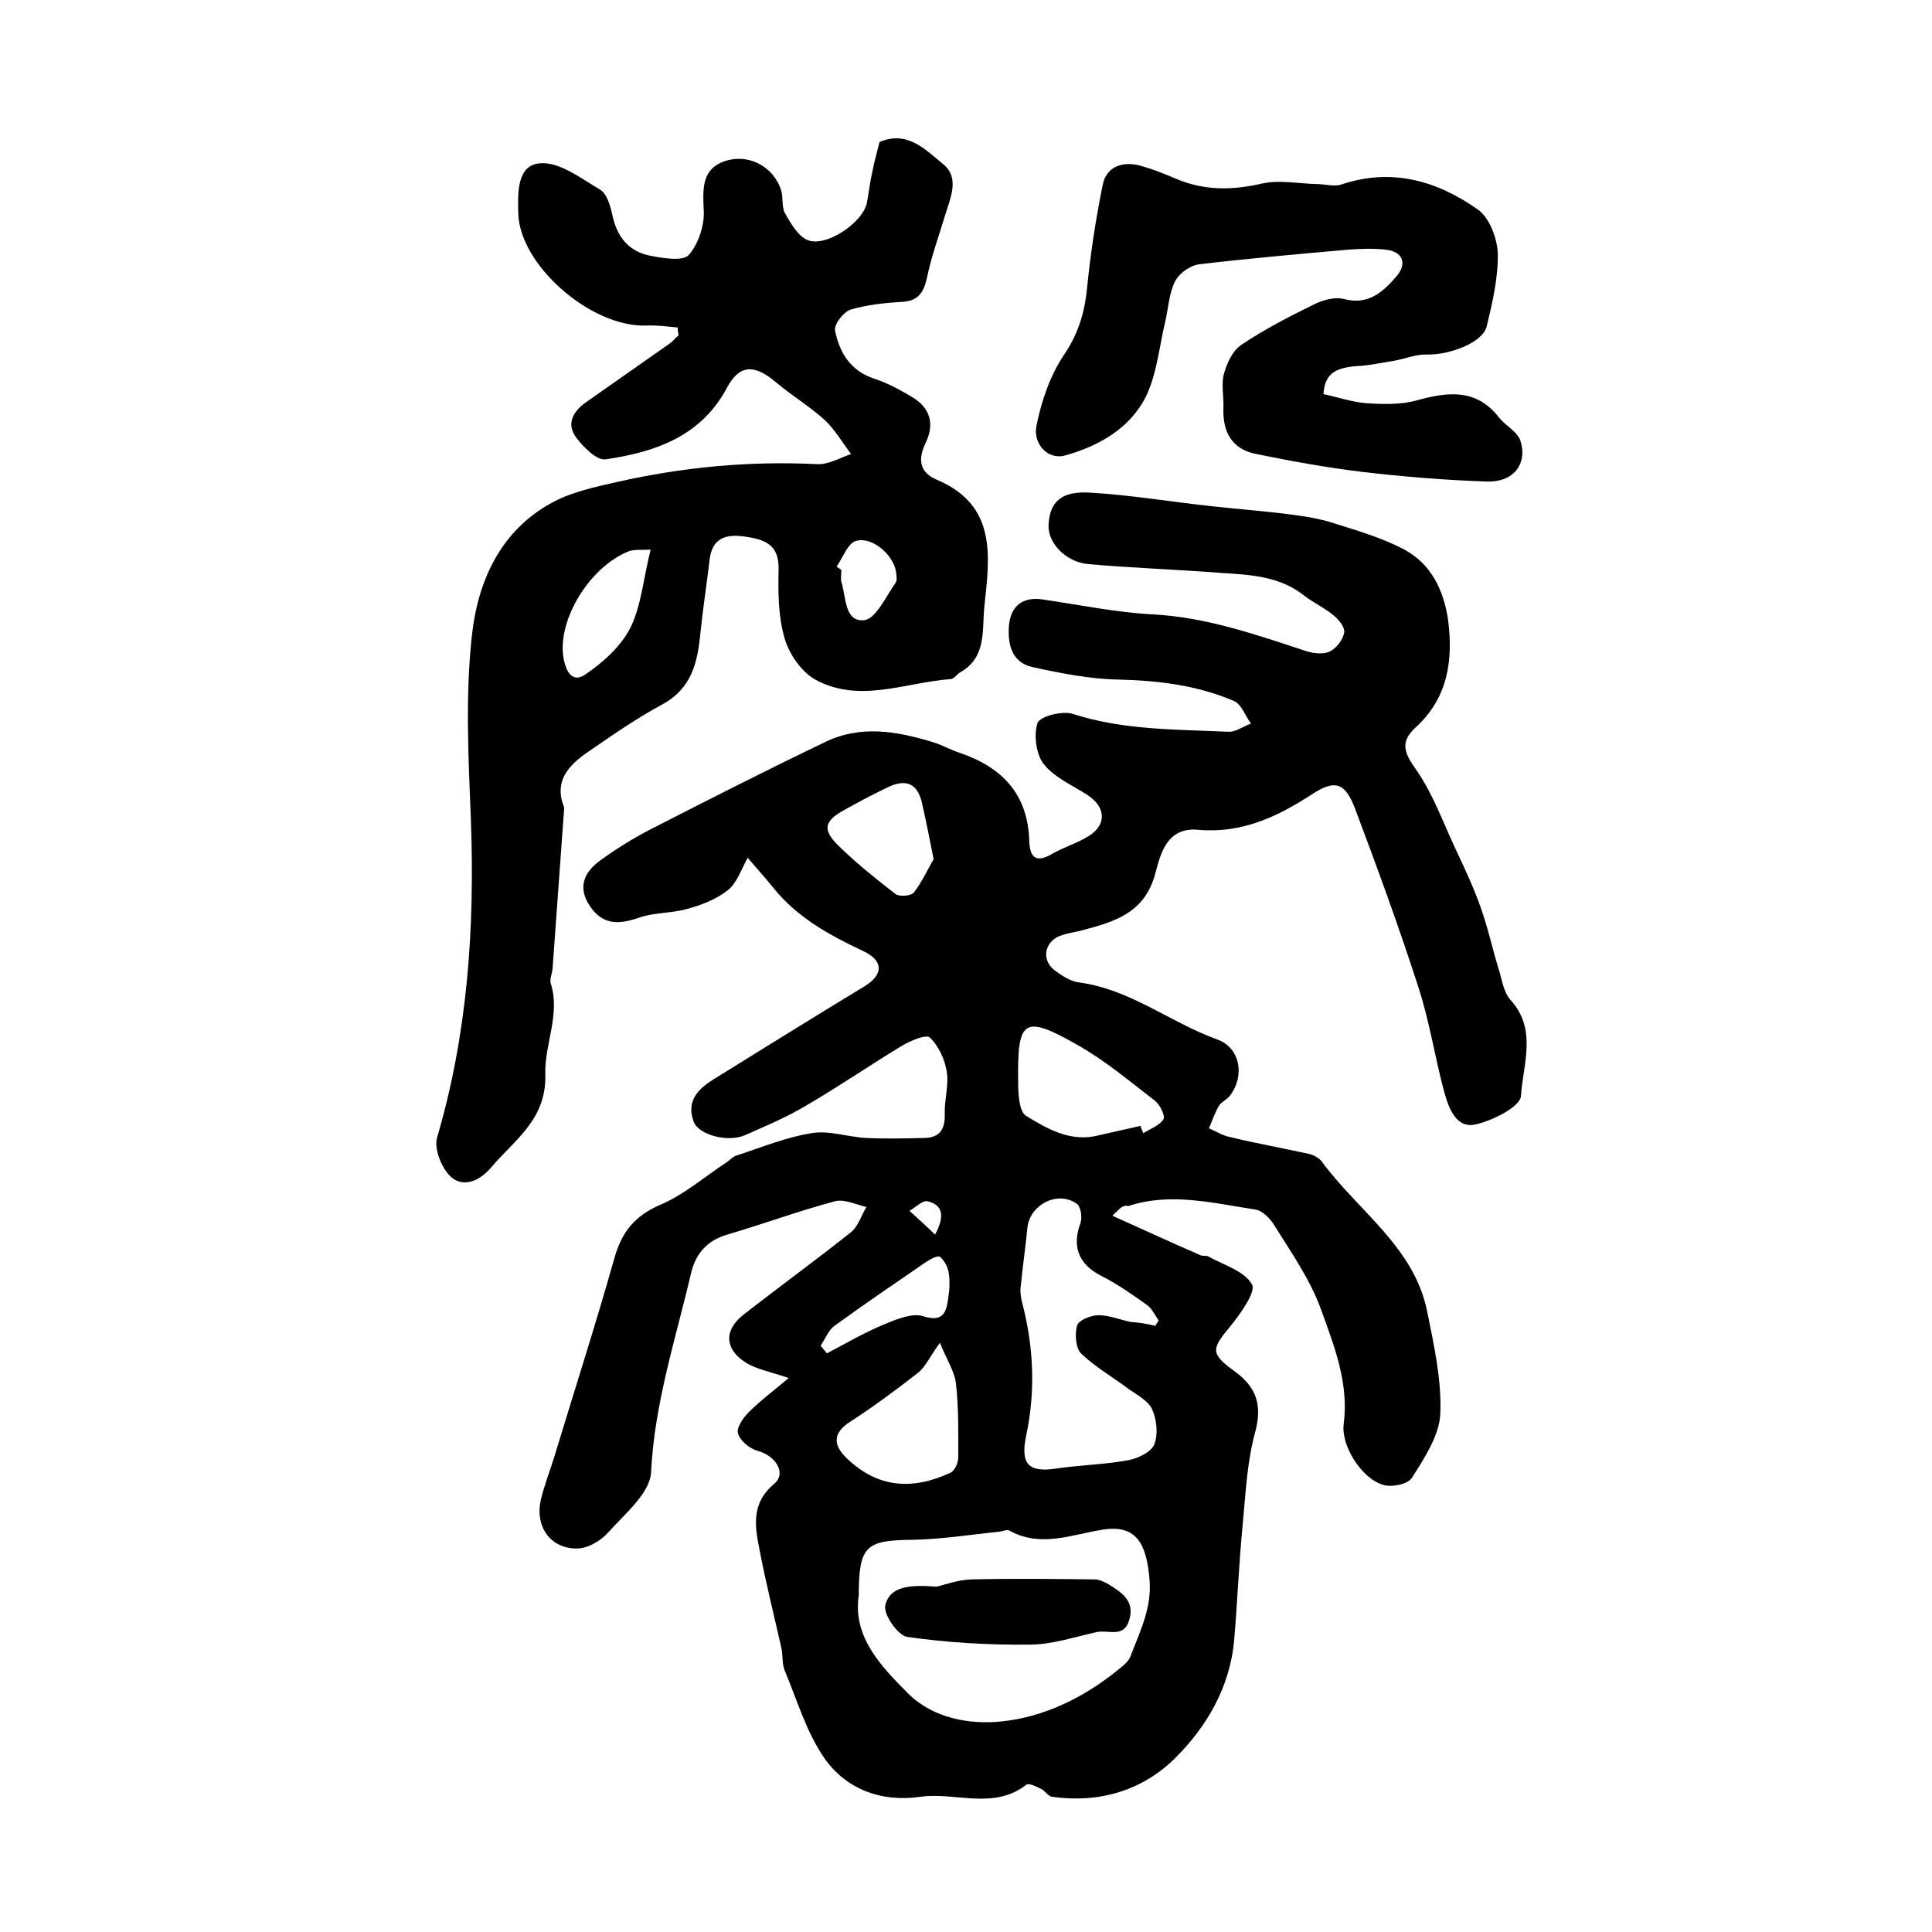
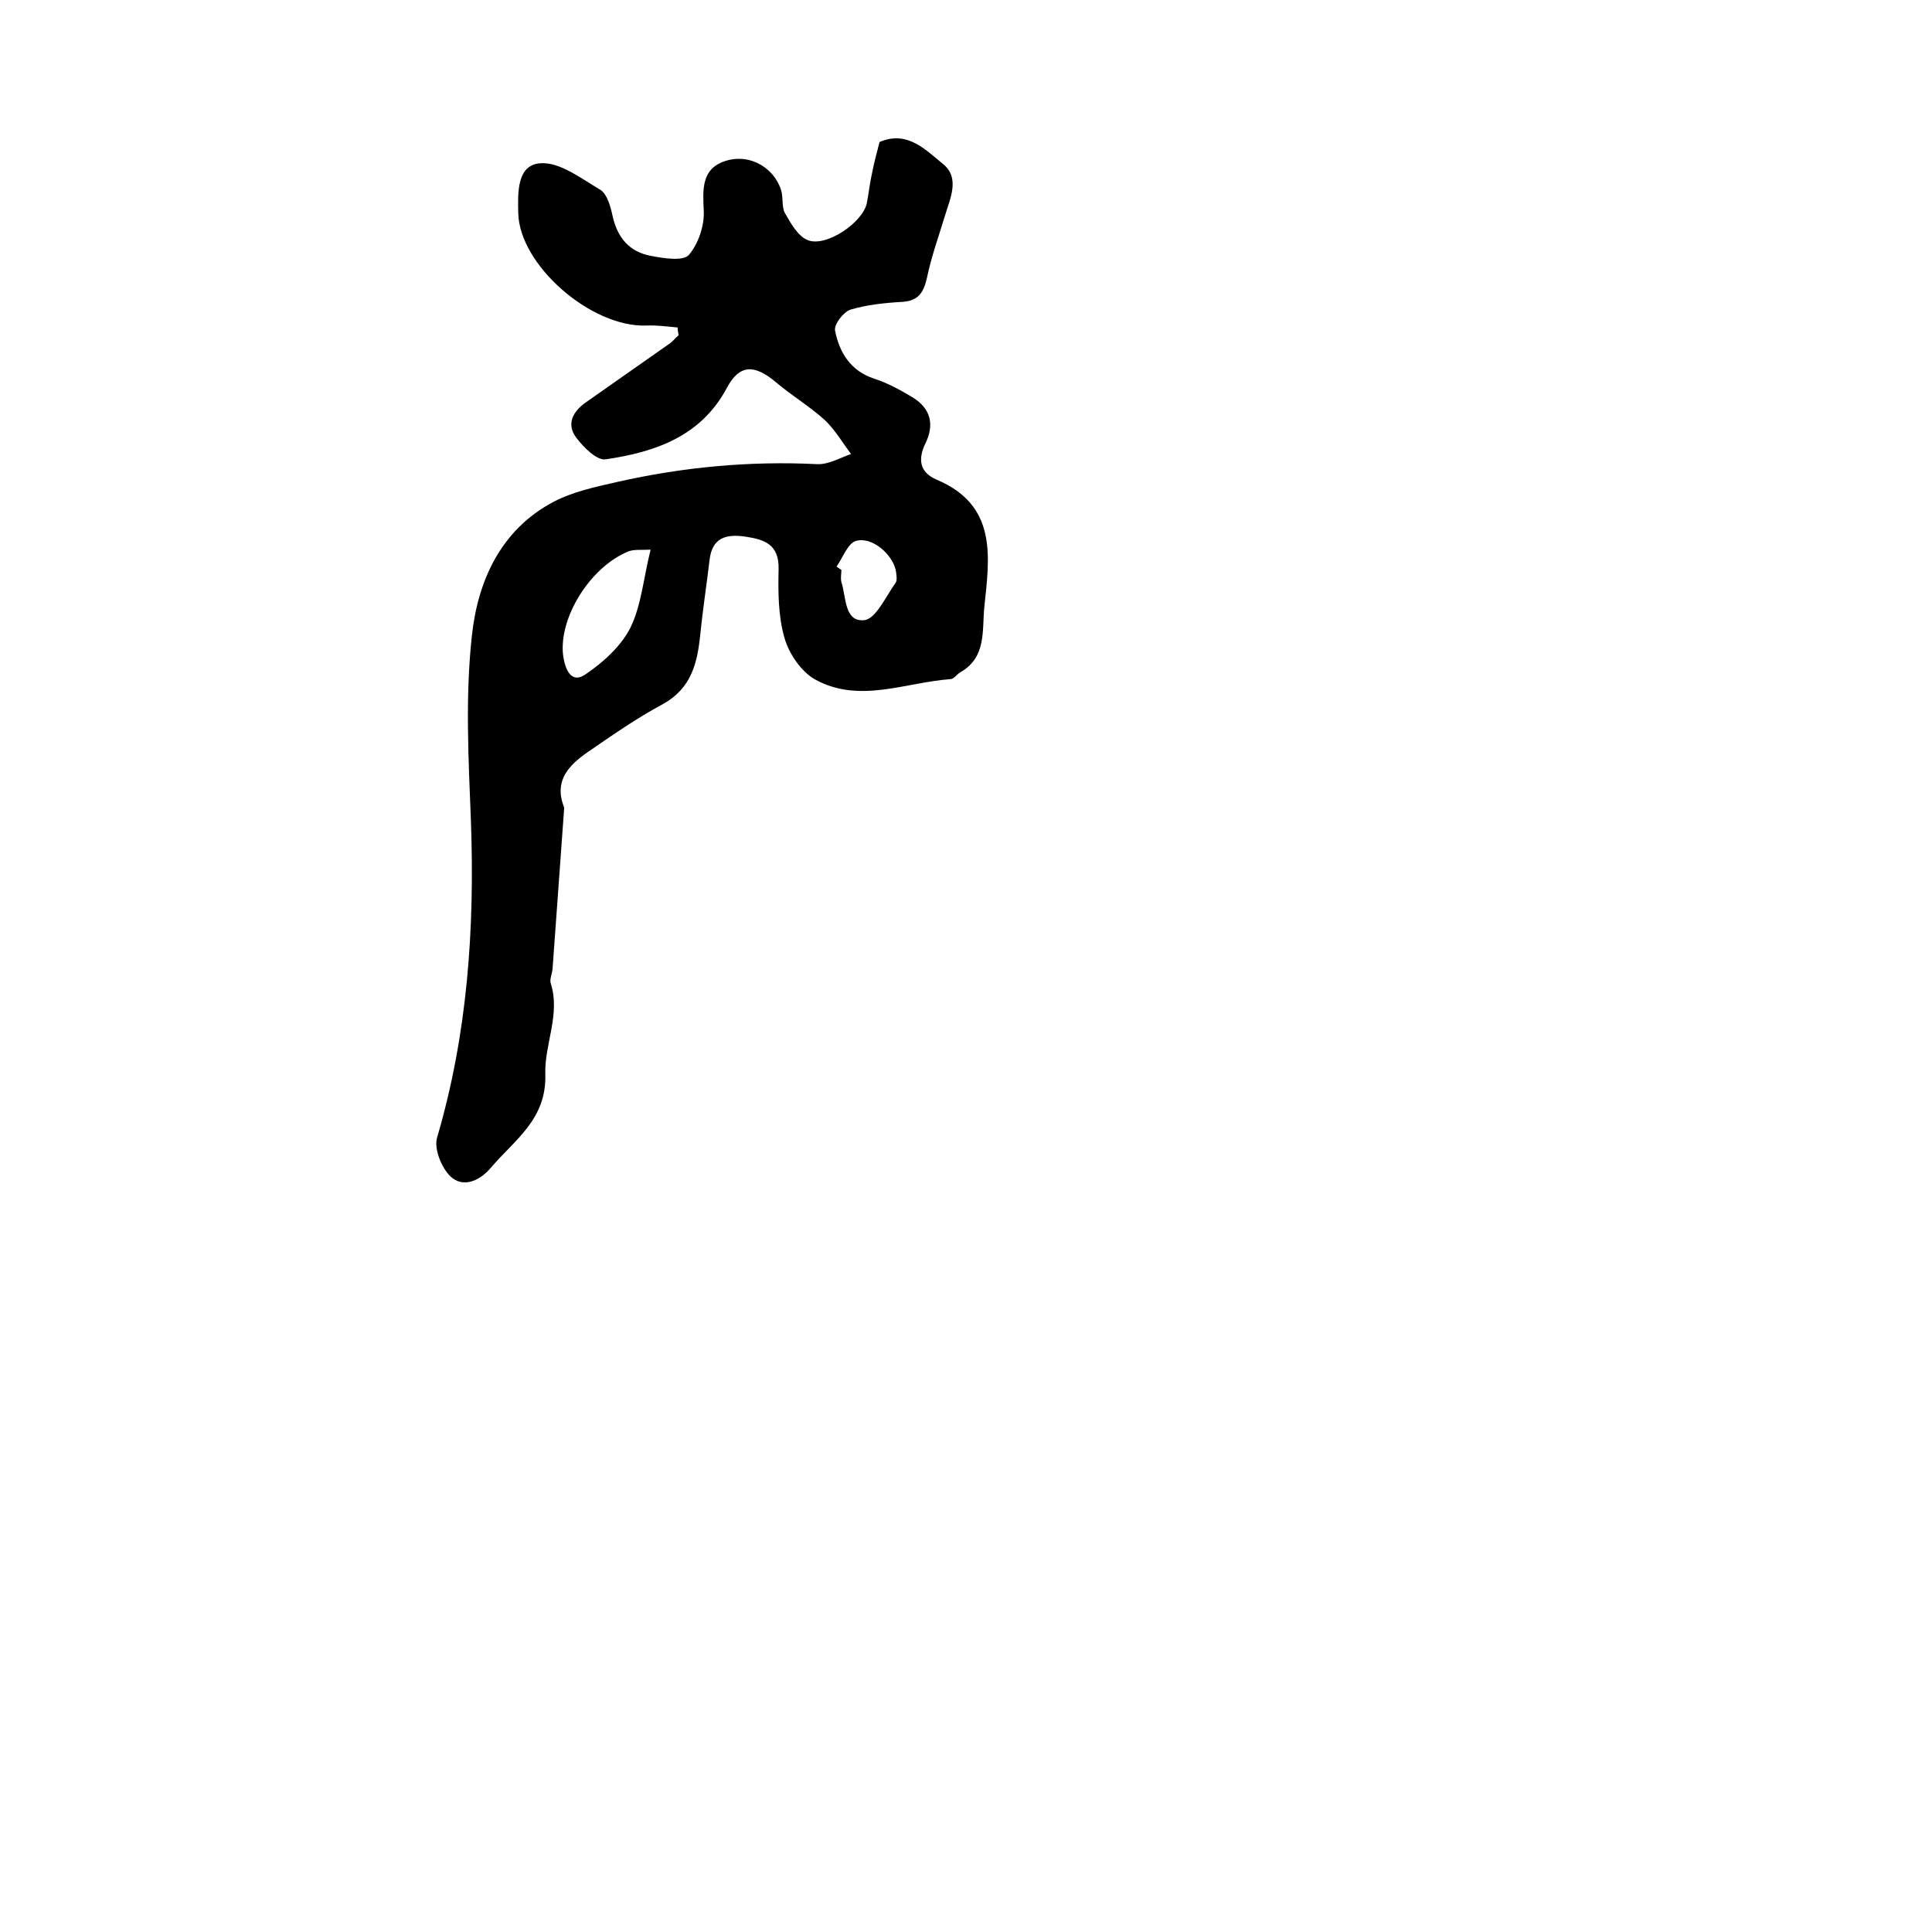
<svg xmlns="http://www.w3.org/2000/svg" version="1.1" id="图层_1" x="0px" y="0px" viewBox="0 0 400 400" style="enable-background:new 0 0 400 400;" xml:space="preserve">
  <style type="text/css">
	.st0{fill:#FFFFFF;}
</style>
  <g>
-     <path d="M230.3,251.7c6.7,3,12.5,5.7,18.3,8.2c0.4,0.2,1.1,0,1.5,0.2c3.2,1.8,7.5,3,9.1,5.8c0.9,1.5-2.3,6-4.4,8.6   c-4,4.8-4.3,5.7,0.8,9.4c4.4,3.2,5.8,6.8,4.3,12.5c-1.7,6.1-2,12.7-2.6,19.1c-0.8,8.1-1.1,16.2-1.8,24.3   c-0.9,9.5-5.6,17.6-12.1,24.1c-6.8,6.8-15.8,9.5-25.6,8.1c-0.8-0.1-1.4-1.2-2.2-1.6c-1-0.5-2.6-1.3-3.1-0.9   c-6.8,5.3-14.7,1.5-21.9,2.5c-8.2,1.2-15.5-1.6-20-8.1c-3.7-5.4-5.6-12-8.2-18.2c-0.5-1.3-0.3-3-0.6-4.4   c-1.5-6.7-3.2-13.4-4.5-20.2c-1-5-1.9-9.8,3-13.9c2.6-2.2,0.3-5.8-3.4-6.8c-1.7-0.5-3.6-2-4.1-3.6c-0.4-1.1,1-3.2,2.2-4.4   c2.4-2.4,5.2-4.5,8.3-7.1c-3.8-1.3-6.7-1.8-8.9-3.2c-4.3-2.7-4.6-6.6-0.6-9.8c7.4-5.8,15-11.3,22.4-17.2c1.5-1.2,2.1-3.5,3.2-5.2   c-2.2-0.5-4.6-1.7-6.5-1.2c-7.5,2-14.8,4.7-22.3,6.9c-4.1,1.2-6.5,3.8-7.5,7.9c-3.2,13.7-7.6,27-8.3,41.3   c-0.2,4.3-5.4,8.6-8.9,12.5c-1.6,1.8-4.4,3.4-6.7,3.3c-5.4-0.1-8.5-4.7-7.2-10.2c0.7-2.9,1.8-5.7,2.7-8.6   c4.2-13.8,8.6-27.5,12.5-41.3c1.5-5.4,4.2-8.8,9.6-11.1c4.9-2.1,9.1-5.8,13.7-8.8c0.7-0.5,1.3-1.2,2.1-1.4   c5.2-1.7,10.3-3.8,15.5-4.6c3.6-0.6,7.4,0.8,11.2,1c4.1,0.2,8.1,0.1,12.2,0c3.2-0.1,4.2-2,4.1-5c-0.1-2.9,0.9-6,0.4-8.8   c-0.4-2.5-1.7-5.3-3.5-7c-0.8-0.7-4.1,0.7-5.9,1.8c-6.6,4-13,8.4-19.7,12.3c-4,2.4-8.3,4.2-12.6,6.1c-3.5,1.6-9.7,0-10.7-2.8   c-1.6-4.4,1.1-6.9,4.4-8.9c10.3-6.4,20.6-12.8,31-19.1c3.9-2.4,4-5.3-0.3-7.3c-7-3.3-13.6-6.9-18.6-13.1c-1.7-2.1-3.5-4.1-5.3-6.2   c-1.3,2.3-2.2,5.2-4.1,6.7c-2.4,1.9-5.5,3.1-8.5,3.9c-3.2,0.9-6.8,0.7-9.9,1.8c-4.1,1.4-7.4,1.6-10.1-2.3c-2.7-3.9-1.3-7.1,2-9.5   c3.3-2.4,6.8-4.6,10.5-6.5c11.9-6.1,23.9-12.2,36-18c7.5-3.7,15.1-2.3,22.6,0c1.9,0.6,3.6,1.6,5.5,2.2c8.7,3,14,8.5,14.3,18.2   c0.1,3.3,1.3,4.7,4.7,2.7c2.4-1.4,5.2-2.2,7.6-3.7c3.7-2.3,3.6-5.9-0.1-8.4c-3.2-2.1-7-3.7-9.2-6.5c-1.6-2-2.1-6.1-1.3-8.5   c0.5-1.4,5.2-2.6,7.3-1.9c10.5,3.4,21.4,3.2,32.2,3.7c1.5,0.1,3.1-1.1,4.7-1.7c-1.2-1.6-2-4.1-3.6-4.7c-7.5-3.2-15.5-4.2-23.7-4.4   c-6-0.1-12.1-1.3-18-2.6c-4.4-1-5.1-5-4.8-8.7c0.4-3.8,2.7-5.9,6.9-5.3c7.6,1.1,15.2,2.7,22.9,3.1c11.1,0.6,21.4,4.2,31.7,7.6   c1.5,0.5,3.6,0.7,4.9,0.1c1.4-0.7,2.7-2.4,3-3.9c0.2-1.1-1.1-2.7-2.2-3.6c-1.9-1.6-4.2-2.6-6.1-4.1c-5.2-4.1-11.3-4.3-17.4-4.7   c-9.1-0.7-18.1-1-27.2-1.8c-4.8-0.4-8.6-4.5-8.3-8.3c0.3-4.6,2.6-6.9,8.7-6.5c8.4,0.5,16.7,1.9,25,2.8c5.4,0.6,10.9,1,16.3,1.7   c3.1,0.4,6.3,0.9,9.3,1.9c4.8,1.5,9.8,3,14.2,5.3c5.7,3,8.3,8.5,9.2,14.6c1.1,8.3,0,16.2-6.7,22.3c-3.4,3.1-2.3,5.4,0.2,8.9   c3.5,5.1,5.6,11.1,8.3,16.8c1.8,3.8,3.6,7.7,5,11.7c1.5,4.2,2.4,8.5,3.7,12.7c0.7,2.2,1,4.8,2.5,6.4c5.5,6.1,2.5,13.3,2.1,19.8   c-0.1,2.2-5.8,5.1-9.4,5.9c-3.9,0.9-5.5-3.2-6.4-6.4c-2-7.3-3.1-14.9-5.5-22.2c-4-12.4-8.5-24.7-13.1-36.9   c-2.1-5.5-4.3-5.9-9.1-2.7c-7.1,4.6-14.5,8-23.3,7.2c-6.5-0.6-7.8,4.9-8.9,9c-2.2,8.4-8.7,10.1-15.5,11.9c-1.6,0.4-3.3,0.6-4.8,1.3   c-2.9,1.6-3.1,5.1-0.4,7c1.5,1.1,3.2,2.2,4.9,2.4c10.6,1.4,18.9,8.3,28.6,11.8c4.8,1.7,5.8,7.6,2.6,11.7c-0.6,0.8-1.7,1.2-2.2,2   c-0.9,1.5-1.4,3.1-2.1,4.7c1.4,0.6,2.8,1.5,4.3,1.8c5.4,1.3,10.9,2.3,16.4,3.5c0.9,0.2,2,0.8,2.6,1.5c7.5,10.3,19.2,17.7,21.9,31.2   c1.4,7,3,14.1,2.7,21.1c-0.2,4.5-3.3,9.2-5.9,13.3c-0.8,1.3-4.3,2-6,1.4c-4.4-1.3-8.7-8.1-8.1-12.6c1.1-8.5-2-16.2-4.7-23.7   c-2.2-6.1-6.1-11.7-9.6-17.3c-0.9-1.5-2.5-3.2-4.1-3.4c-8.7-1.3-17.4-3.6-26.2-0.7C232.4,249.4,231.9,250.2,230.3,251.7z    M177.8,330.3c-1.3,8.5,4.5,14.6,10.2,20.3c5.2,5.2,12.9,6.5,19.4,5.8c8.7-0.9,17-4.9,24.1-10.7c1-0.8,2.2-1.7,2.6-2.9   c1.9-5,4.4-9.9,3.9-15.7c-0.6-7.6-2.8-11.5-9.7-10.4c-6.4,1-12.8,3.8-19.3,0.2c-0.5-0.3-1.3,0.1-1.9,0.2c-6,0.6-12.1,1.6-18.2,1.7   C179.3,318.9,177.8,320,177.8,330.3z M239.2,274.5c0.2-0.4,0.5-0.8,0.7-1.1c-0.8-1.1-1.4-2.5-2.4-3.2c-3.1-2.2-6.2-4.4-9.6-6.1   c-4.6-2.4-6-6-4.2-10.9c0.4-1.1,0.1-3.4-0.8-4c-4-2.8-9.8,0.3-10.2,5.1c-0.4,4.1-1,8.2-1.4,12.3c-0.1,1.1,0.1,2.3,0.4,3.4   c2.3,8.9,2.7,18,0.8,27c-1.3,6.1,0.3,8,6.5,7c4.9-0.7,9.9-0.8,14.7-1.7c2-0.4,4.7-1.7,5.3-3.3c0.8-2.1,0.5-5.1-0.5-7.3   c-0.8-1.7-3.1-2.9-4.8-4.1c-3.3-2.5-7-4.6-9.9-7.4c-1.1-1.1-1.3-4.1-0.8-5.8c0.4-1.1,2.9-2.1,4.4-2.1c2.2,0,4.4,0.9,6.7,1.4   C235.9,273.8,237.5,274.1,239.2,274.5z M236.1,233.1c0.2,0.5,0.4,1,0.6,1.5c1.5-0.9,3.4-1.6,4.2-2.9c0.4-0.7-0.8-3.1-1.9-3.9   c-5.2-4-10.3-8.3-16-11.5c-11.1-6.3-12.4-5.3-12.2,7.8c0,2.4,0.2,6,1.6,6.9c4.4,2.7,9.2,5.5,14.9,4.1   C230.2,234.4,233.2,233.8,236.1,233.1z M194.6,278c-2.2,3.1-3.1,5.1-4.5,6.2c-4.5,3.5-9.2,7-14,10.1c-3.8,2.4-3.6,4.9-0.8,7.6   c6.5,6.3,13.8,6.6,21.5,3c0.9-0.4,1.6-2.1,1.6-3.2c0-5.1,0.1-10.3-0.5-15.4C197.6,283.9,196,281.5,194.6,278z M193.3,177.9   c-0.9-4.5-1.6-8.1-2.4-11.6c-0.9-4-3.2-5.1-6.9-3.4c-3.1,1.5-6.2,3.1-9.2,4.8c-4.2,2.3-4.6,4.1-1.1,7.5c3.7,3.6,7.7,6.8,11.7,9.9   c0.8,0.6,3.2,0.4,3.8-0.3C190.9,182.6,192.1,179.9,193.3,177.9z M169.9,278.6c0.4,0.5,0.9,1.1,1.3,1.6c4-2.1,7.9-4.4,12.1-6.1   c2.4-1,5.6-2.3,7.8-1.6c4.1,1.3,4.8-0.7,5.2-3.6c0.3-1.8,0.4-3.7,0.1-5.5c-0.2-1.1-0.9-2.5-1.8-3.2c-0.5-0.3-2,0.5-2.9,1.1   c-6.4,4.4-12.9,8.8-19.2,13.4C171.4,275.7,170.8,277.3,169.9,278.6z M193.6,255.6c2.2-4.1,1.4-6.2-1.6-6.9c-1-0.2-2.5,1.3-3.7,2   C190,252.2,191.6,253.7,193.6,255.6z" />
    <path d="M140.3,67.8c-2.2-0.2-4.3-0.5-6.5-0.4c-11.5,0.4-26.3-12.6-26.5-23.3c-0.1-4.2-0.3-10,4.6-10.3c4-0.3,8.5,3.2,12.4,5.5   c1.4,0.9,2.1,3.4,2.5,5.3c1,4.6,3.5,7.6,8.1,8.4c2.6,0.5,6.5,1.1,7.7-0.2c2-2.3,3.3-6.2,3.1-9.3c-0.2-4.1-0.4-8,3.5-9.8   c5.2-2.3,10.8,0.5,12.5,5.6c0.5,1.5,0.1,3.5,0.8,4.8c1.2,2.1,2.7,4.8,4.7,5.6c3.8,1.6,11.6-3.7,12.3-7.8c0.4-2.1,0.6-4.2,1.1-6.3   c0.4-2.1,1-4.2,1.5-6.2c5.8-2.5,9.6,1.7,13.2,4.6c3.5,2.9,1.4,7.1,0.3,10.8c-1.3,4.3-2.8,8.4-3.7,12.8c-0.7,3-1.8,4.7-5.1,4.9   c-3.6,0.2-7.3,0.6-10.7,1.6c-1.5,0.5-3.5,3.1-3.2,4.4c0.9,4.5,3.2,8.3,8.1,9.9c2.8,0.9,5.5,2.4,8,3.9c3.7,2.3,4.5,5.6,2.6,9.5   c-1.6,3.3-1.2,6,2.3,7.5c12.6,5.3,11,15.9,9.9,26.3c-0.5,4.9,0.5,10.5-5,13.6c-0.7,0.4-1.3,1.4-2,1.4c-9.4,0.7-18.9,5.1-28,0.1   c-2.9-1.6-5.5-5.4-6.4-8.7c-1.3-4.5-1.3-9.5-1.2-14.2c0.1-5.1-2.9-6.1-6.9-6.7c-4.1-0.6-6.9,0.3-7.4,4.9   c-0.6,5.1-1.4,10.2-1.9,15.2c-0.6,6-1.8,11.3-7.8,14.6c-5.4,2.9-10.4,6.4-15.5,9.9c-3.9,2.7-7,5.9-5,11.2c0.1,0.2,0.1,0.3,0.1,0.5   c-0.8,11.1-1.6,22.1-2.4,33.2c-0.1,1-0.6,2.1-0.4,2.9c2.1,6.5-1.3,12.7-1.1,18.9c0.3,9.4-6.4,13.6-11.3,19.4   c-2.3,2.7-5.7,4.2-8.3,1.8c-1.9-1.8-3.5-5.8-2.8-8.1c6.3-21.4,7.8-43.3,7-65.5c-0.5-12.8-1.2-25.7,0.2-38.4   c1.2-11.2,5.9-21.9,16.9-27.7c4-2.1,8.7-3.1,13.1-4.1c13.7-3.1,27.5-4.4,41.5-3.7c2.3,0.1,4.7-1.3,7-2.1c-1.8-2.4-3.3-5-5.4-7   c-3.2-2.9-6.9-5.1-10.2-7.9c-4.4-3.7-7.5-3.7-10.1,1.2c-5.4,10.1-14.9,13.3-25.1,14.8c-1.8,0.3-4.6-2.5-6.1-4.5   c-2.1-2.8-0.7-5.4,2-7.3c5.7-4,11.4-8,17.1-12c0.8-0.5,1.4-1.3,2.1-1.9C140.4,68.9,140.3,68.3,140.3,67.8z M134.7,113.8   c-2,0.1-3.5-0.1-4.7,0.4c-7.9,3.3-14.4,13.8-13.4,21.6c0.4,2.7,1.6,5.8,4.5,3.9c3.7-2.5,7.4-5.8,9.4-9.7   C132.8,125.3,133.2,119.8,134.7,113.8z M173.2,117.3c0.3,0.2,0.7,0.5,1,0.7c0,0.8-0.2,1.7,0,2.5c1,3.1,0.6,8.3,4.7,7.9   c2.4-0.2,4.5-4.9,6.5-7.7c0.4-0.5,0.2-1.6,0.1-2.4c-0.6-3.5-5-7.3-8.3-6.3C175.5,112.5,174.5,115.5,173.2,117.3z" />
-     <path d="M274,81.6c3.3,0.7,6.1,1.7,9.1,1.9c3.4,0.2,7,0.3,10.2-0.6c6.5-1.8,12.4-2.5,17.1,3.6c1.4,1.7,3.8,2.9,4.4,4.8   c1.5,4.8-1.5,8.6-7,8.4c-8.6-0.3-17.2-1-25.8-2c-7.3-0.9-14.6-2.2-21.9-3.7c-5.1-1-7-4.6-6.8-9.6c0.1-2.3-0.5-4.8,0.1-7   c0.6-2.2,1.8-4.8,3.6-6c4.6-3.1,9.6-5.7,14.7-8.2c1.9-1,4.5-1.8,6.5-1.3c5.2,1.4,8.3-1.6,11.1-4.9c2-2.5,1.1-4.9-2.3-5.3   c-2.6-0.3-5.3-0.2-8,0c-10.2,0.9-20.4,1.8-30.6,3c-1.9,0.2-4.2,1.8-5.1,3.5c-1.3,2.6-1.4,5.7-2.1,8.6c-1.2,5.1-1.7,10.6-3.9,15.2   c-3.3,6.7-9.9,10.4-16.8,12.3c-3.7,1-6.7-2.6-5.9-6.2c1-5,2.8-10.3,5.6-14.5c3.1-4.5,4.4-9,4.9-14.3c0.7-7,1.8-14.1,3.2-21   c0.7-3.7,3.9-4.9,7.4-4.1c2.7,0.7,5.4,1.8,8,2.9c5.8,2.4,11.5,2.3,17.6,0.9c3.5-0.8,7.4,0,11.2,0.1c1.8,0,3.7,0.6,5.2,0.1   c10.4-3.5,19.8-0.8,28.3,5.2c2.4,1.7,4,6,4.1,9.1c0.1,5-1.1,10.1-2.3,15.1c-0.8,3.3-7.6,5.9-12.3,5.8c-2.3-0.1-4.6,0.9-6.9,1.3   c-2.6,0.4-5.2,1-7.8,1.1C276.1,76.2,274.3,77.6,274,81.6z" />
-     <path d="M193.9,328.5c1.4-0.3,4.3-1.4,7.2-1.5c8.5-0.2,17.1-0.1,25.6,0c0.9,0,1.9,0.5,2.8,1c2.7,1.7,5.5,3.4,4.3,7.4   c-1.1,3.8-4.3,2-6.7,2.5c-4.6,1-9.3,2.6-13.9,2.6c-8.5,0.1-17-0.4-25.4-1.6c-1.9-0.3-5-4.7-4.5-6.6   C184.3,328.3,188.6,328.1,193.9,328.5z" />
  </g>
</svg>